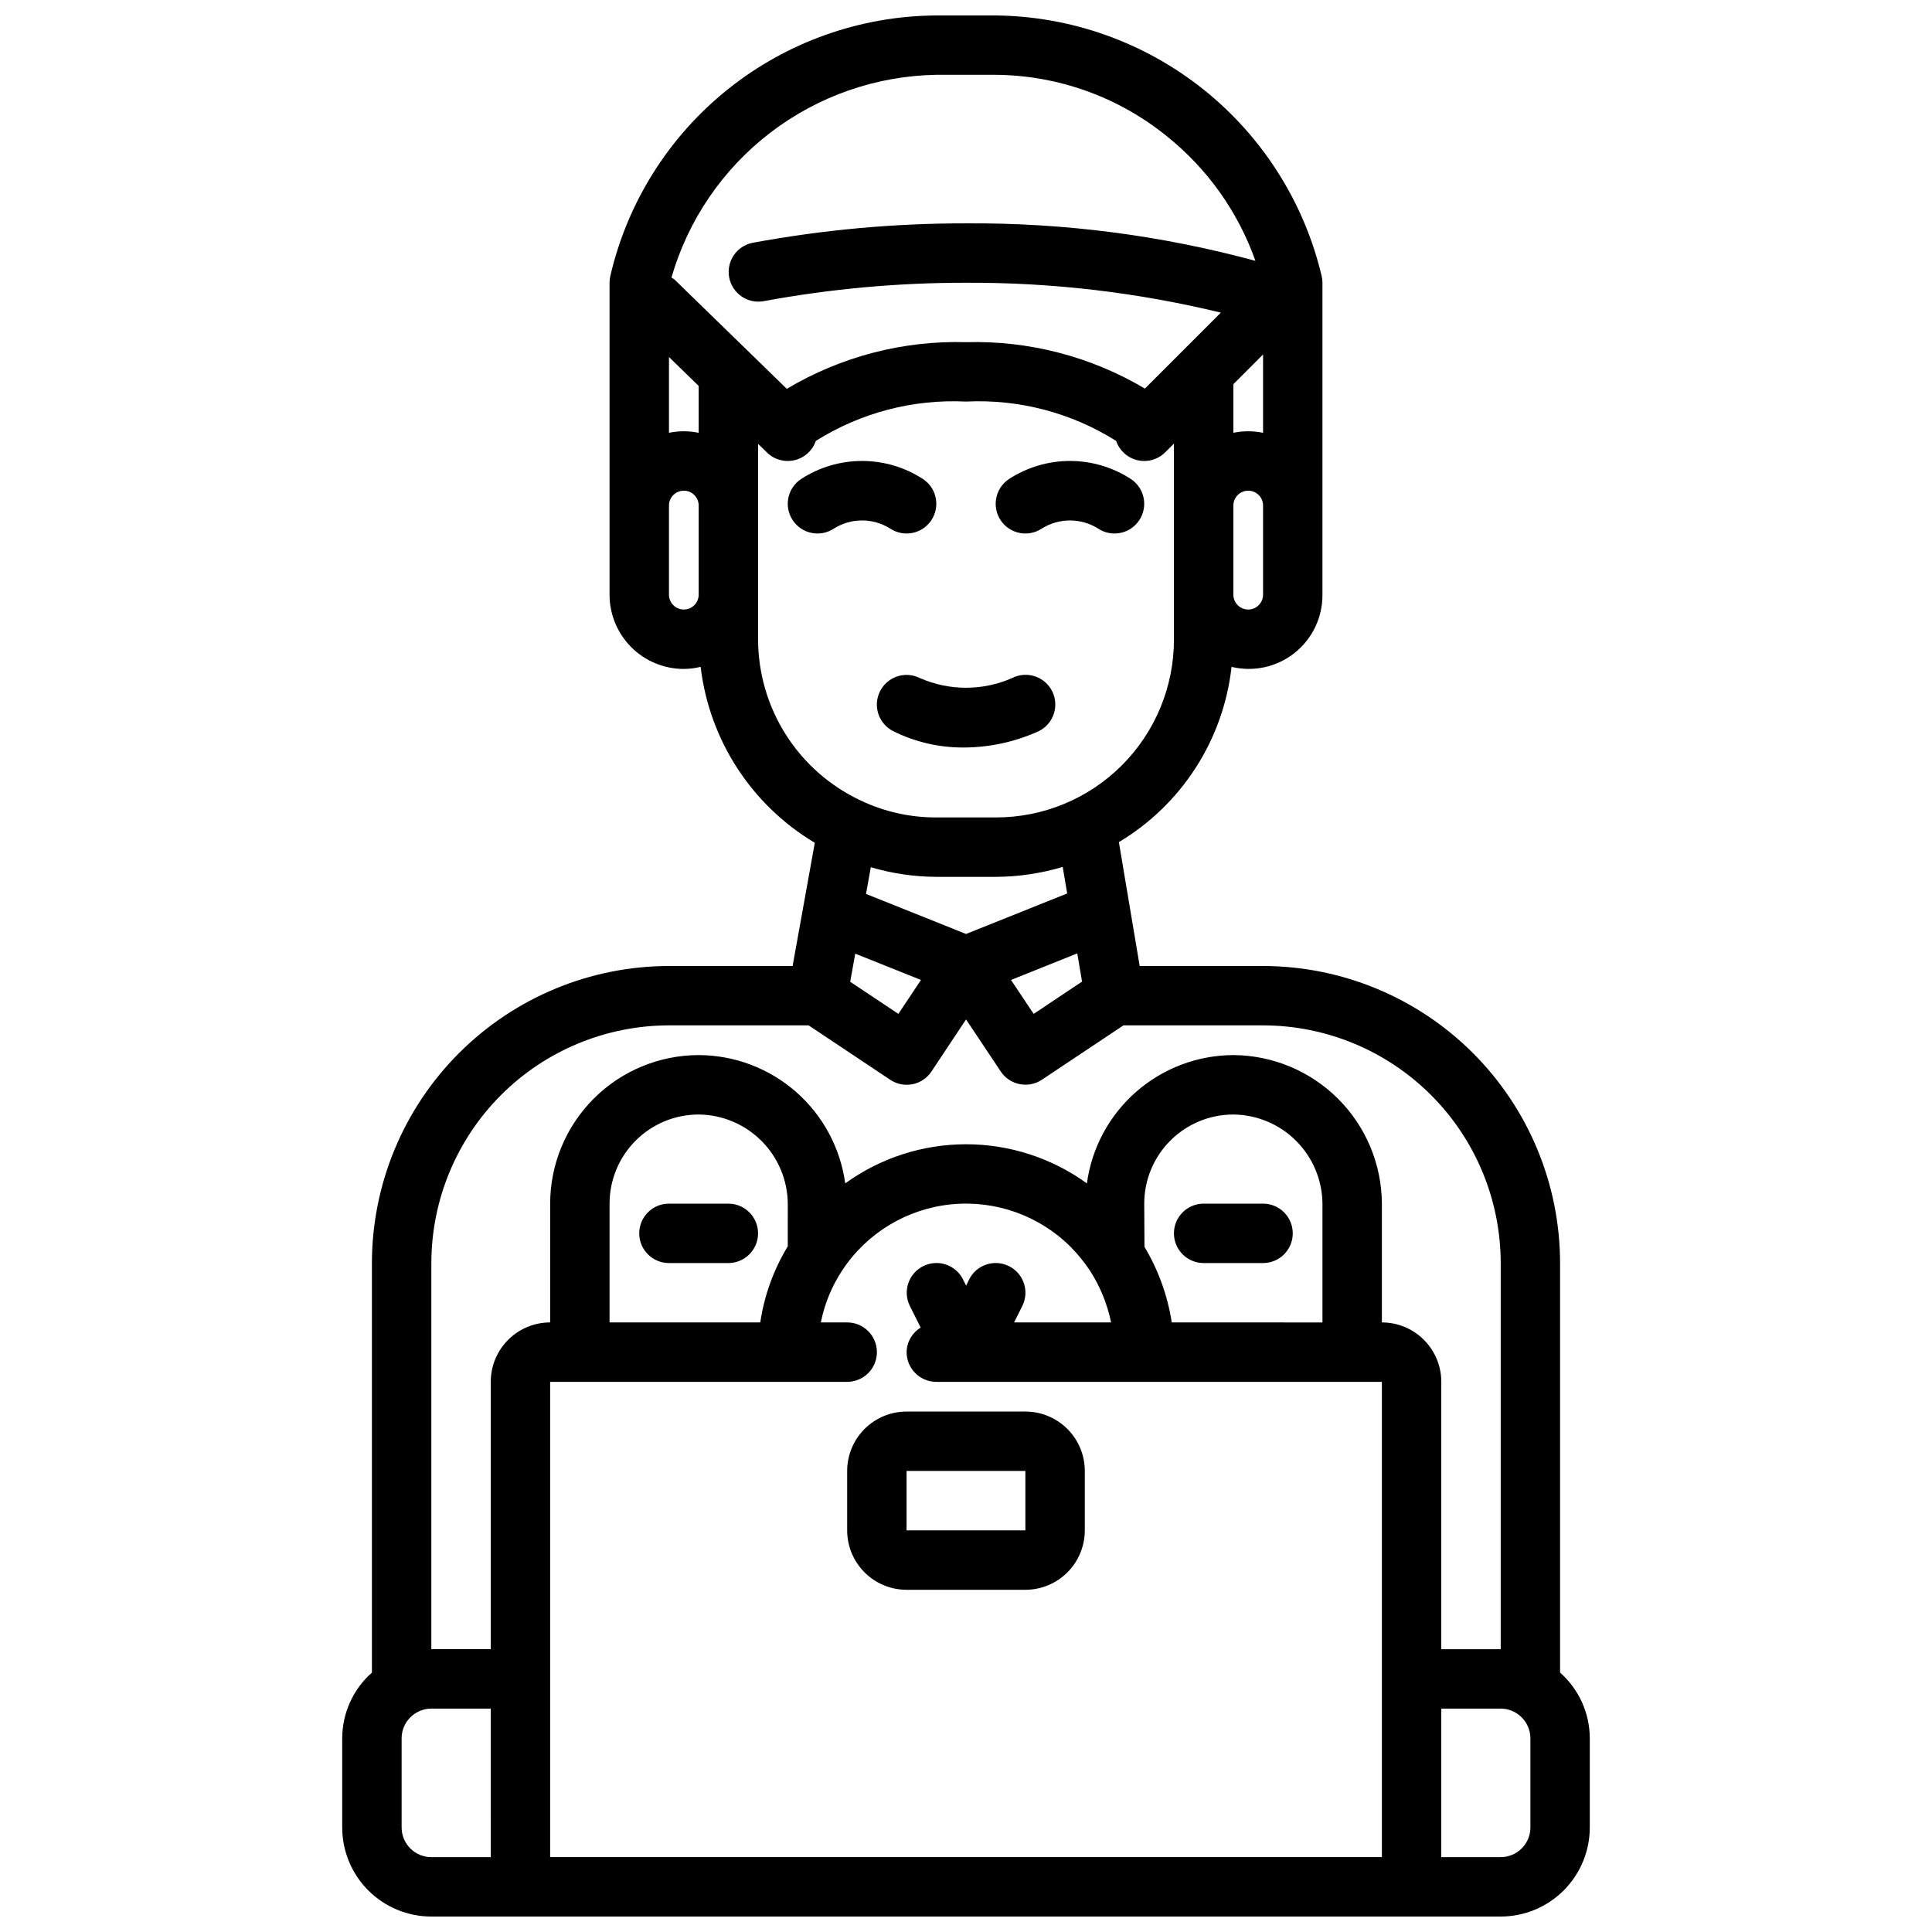
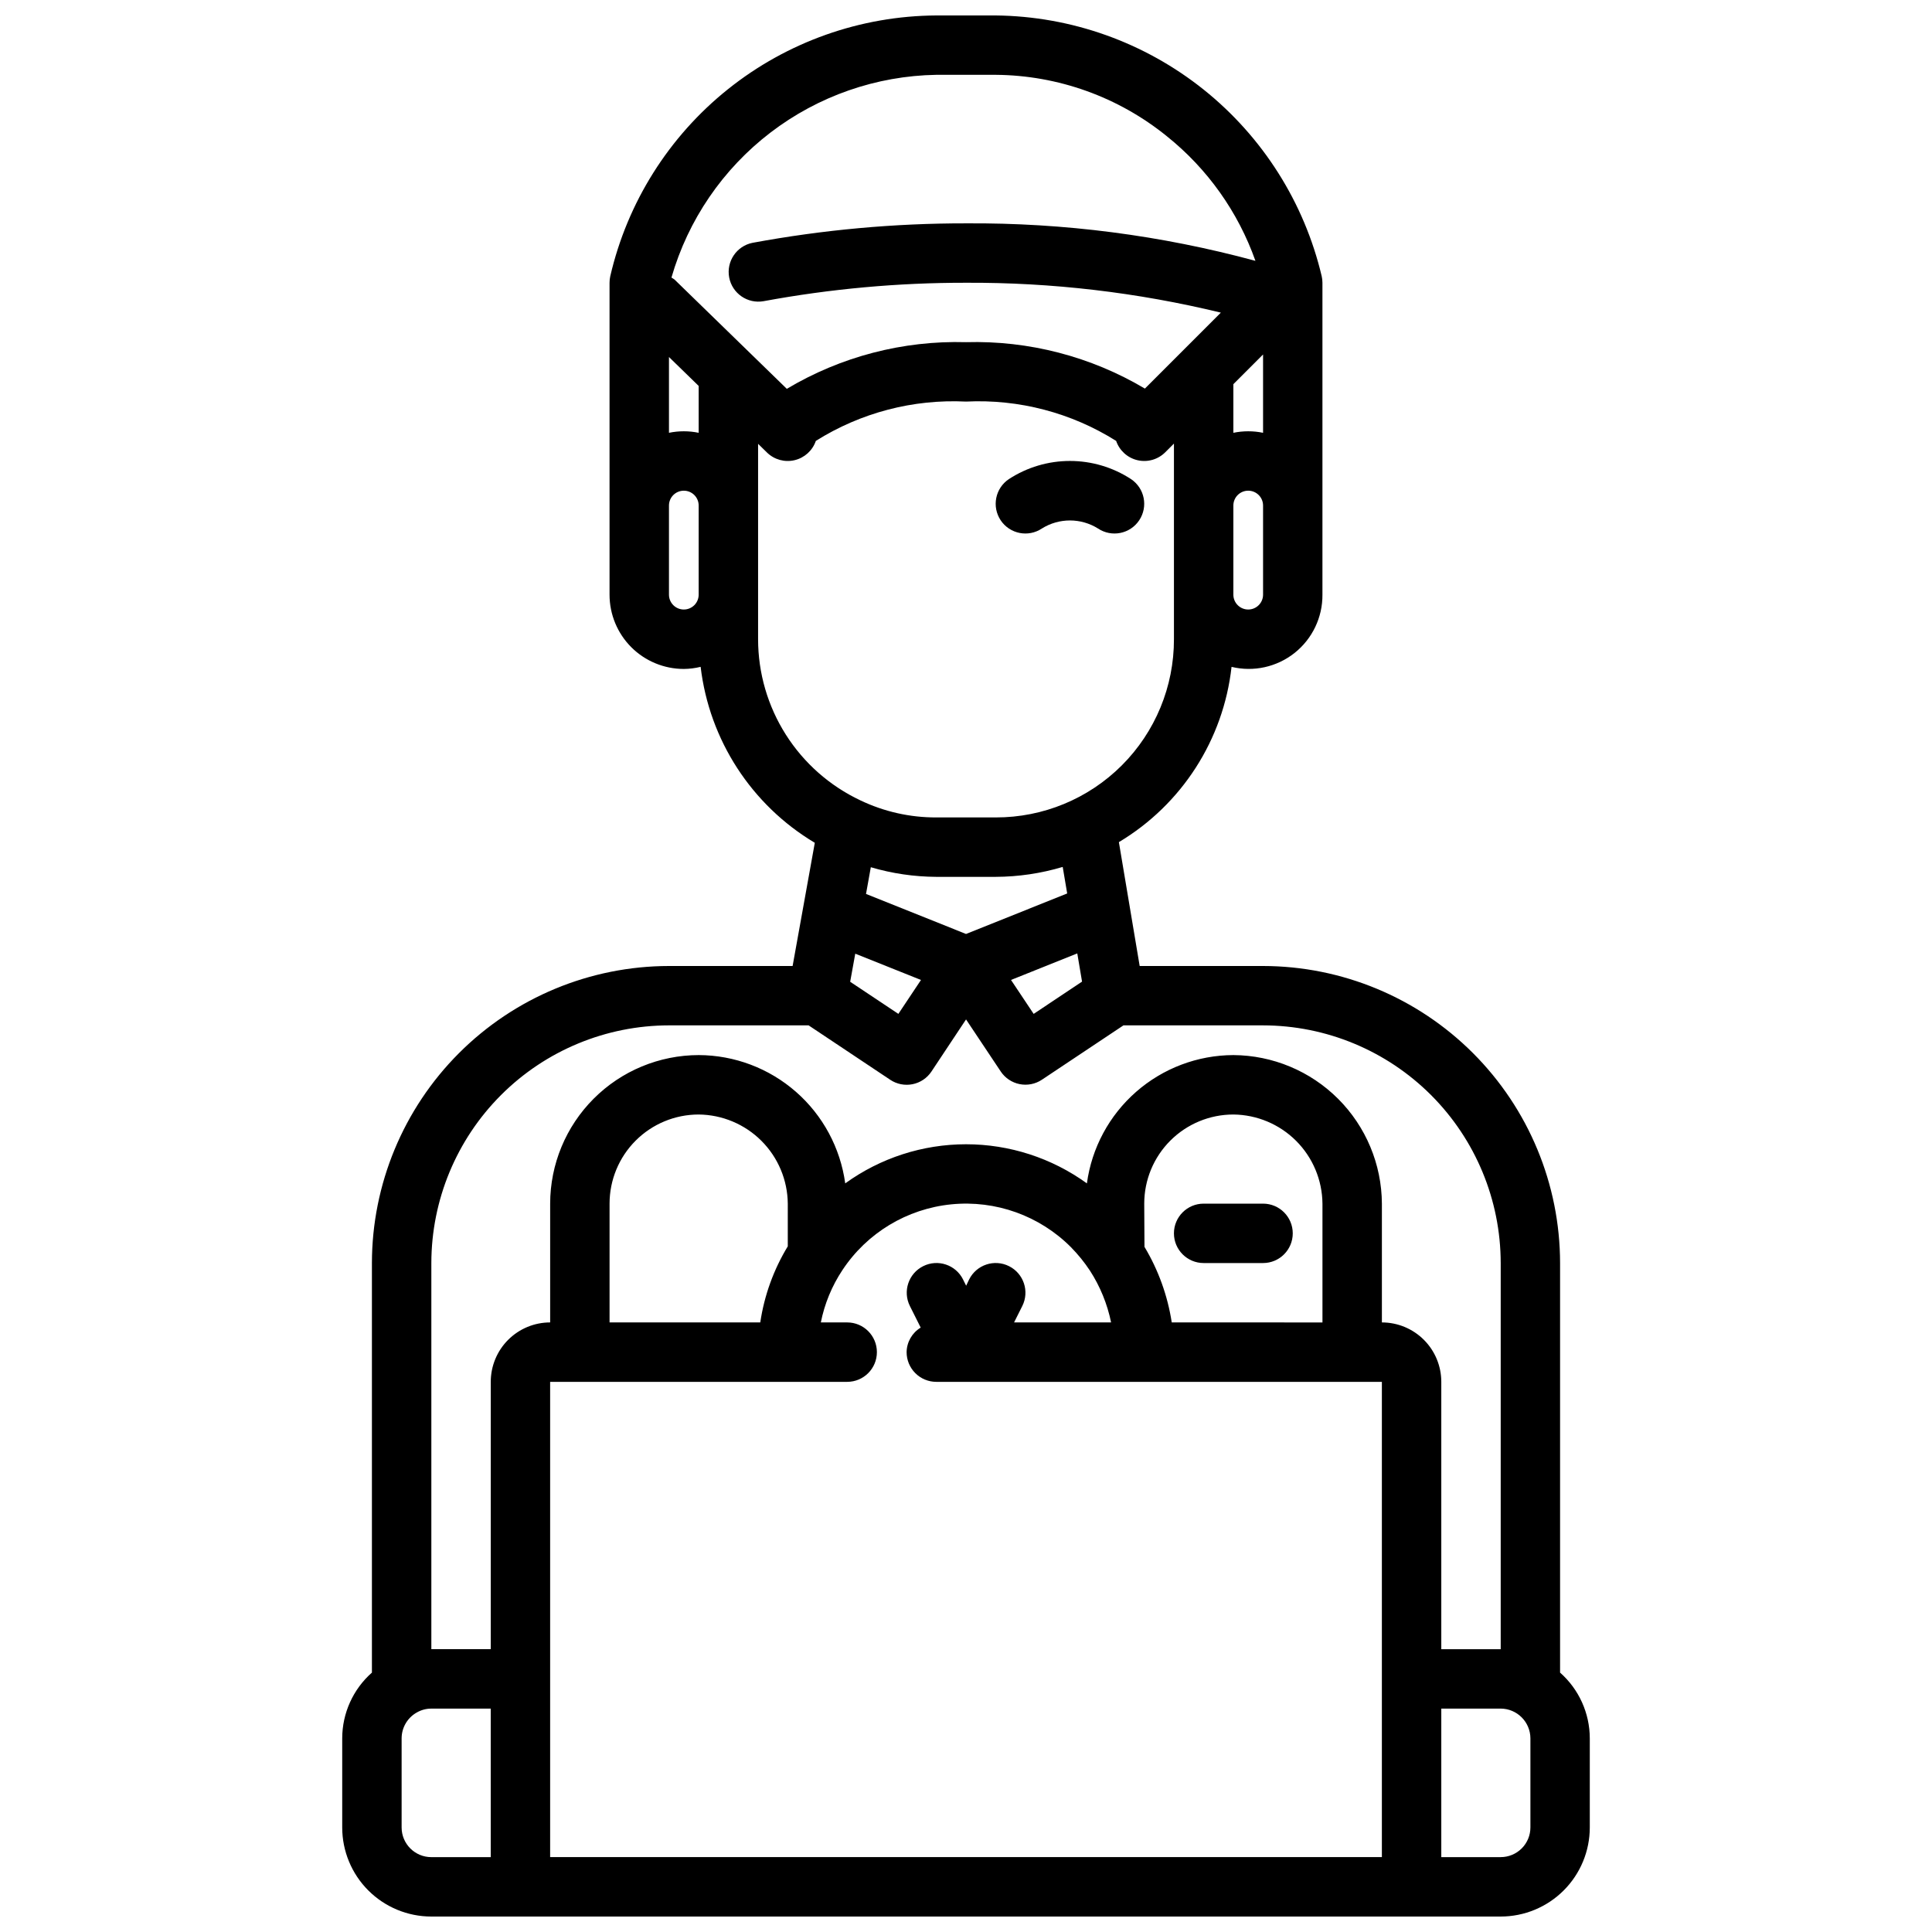
<svg xmlns="http://www.w3.org/2000/svg" width="800px" height="800px" version="1.1" viewBox="144 144 512 512">
  <defs>
    <clipPath id="a">
      <path d="m234 148.09h332v503.81h-332z" />
    </clipPath>
  </defs>
  <g clip-path="url(#a)">
    <path d="m321.28 400c-20.871 0.02-40.879 8.324-55.637 23.082-14.758 14.758-23.059 34.766-23.082 55.637v108.54c-4.996 4.41-7.863 10.75-7.871 17.414v23.617c0 6.262 2.488 12.27 6.914 16.695 4.43 4.43 10.438 6.918 16.699 6.918h283.39c6.262 0 12.27-2.488 16.699-6.918 4.43-4.426 6.918-10.434 6.918-16.695v-23.617c-0.012-6.664-2.879-13.004-7.875-17.414v-108.54c-0.02-20.871-8.324-40.879-23.082-55.637-14.758-14.758-34.766-23.062-55.637-23.082h-32.691l-5.512-32.828c16.664-9.965 27.711-27.148 29.859-46.445 5.84 1.406 12.004 0.043 16.707-3.691 4.703-3.738 7.426-9.43 7.379-15.438v-82.656c0-0.586-0.066-1.172-0.195-1.746-4.609-19.516-15.625-36.922-31.281-49.449-15.66-12.523-35.062-19.441-55.113-19.652h-15.746c-20.078 0.117-39.531 7.004-55.211 19.547-15.68 12.543-26.668 30.008-31.191 49.57-0.125 0.566-0.188 1.148-0.188 1.73v82.656c0 5.219 2.074 10.227 5.762 13.918 3.691 3.688 8.699 5.762 13.918 5.762 1.504-0.012 3-0.199 4.461-0.559 2.301 19.398 13.48 36.629 30.254 46.633l-5.879 32.648zm-47.23 236.16h-15.746c-4.348 0-7.871-3.523-7.871-7.871v-23.617c0.008-2.824 1.527-5.43 3.984-6.824 1.18-0.688 2.523-1.051 3.887-1.047h15.742zm78.719-161.87c-3.754 6.172-6.231 13.027-7.289 20.168h-39.941v-31.484c0-6.266 2.488-12.273 6.918-16.699 4.426-4.43 10.434-6.918 16.695-6.918 6.246 0.059 12.219 2.566 16.637 6.981 4.414 4.418 6.922 10.391 6.981 16.637zm15.746 35.914c4.348 0 7.871-3.523 7.871-7.871 0-4.348-3.523-7.875-7.871-7.875h-6.984c0.984-4.953 2.93-9.668 5.723-13.875 6.508-9.848 17.098-16.242 28.84-17.418 11.742-1.172 23.391 2.996 31.719 11.355 1.871 1.906 3.559 3.984 5.031 6.211 2.707 4.188 4.609 8.844 5.606 13.727h-25.711l2.18-4.352c1.945-3.891 0.367-8.621-3.523-10.562-3.891-1.945-8.621-0.367-10.566 3.523l-0.789 1.66-0.828-1.66h0.004c-1.941-3.891-6.672-5.469-10.562-3.523-3.891 1.941-5.473 6.672-3.527 10.562l2.867 5.723h-0.004c-2.281 1.379-3.691 3.836-3.731 6.504 0 2.086 0.828 4.09 2.305 5.566 1.477 1.477 3.481 2.305 5.566 2.305h118.08v125.95h-220.42v-125.95zm78.719-47.23c0-6.266 2.488-12.273 6.918-16.699 4.43-4.43 10.434-6.918 16.699-6.918 6.242 0.059 12.215 2.566 16.633 6.981 4.414 4.418 6.922 10.391 6.981 16.637v31.488l-39.941-0.004c-1.09-7.082-3.543-13.887-7.227-20.031zm102.34 165.31c0 2.086-0.828 4.09-2.305 5.566-1.477 1.473-3.481 2.305-5.566 2.305h-15.746v-39.359h15.746c4.336 0.023 7.848 3.535 7.871 7.871zm-70.848-212.55c16.695 0.02 32.703 6.66 44.512 18.465 11.805 11.809 18.445 27.816 18.465 44.512v102.34h-15.746v-70.848c0-4.176-1.656-8.18-4.609-11.133s-6.957-4.613-11.133-4.613v-31.484c-0.059-10.422-4.227-20.398-11.594-27.766-7.371-7.371-17.348-11.535-27.766-11.598-9.484 0.031-18.637 3.488-25.773 9.738-7.133 6.246-11.766 14.863-13.043 24.262-9.32-6.738-20.523-10.367-32.023-10.367s-22.707 3.629-32.023 10.367c-1.285-9.398-5.922-18.016-13.059-24.266-7.137-6.246-16.289-9.703-25.777-9.734-10.434 0.016-20.438 4.164-27.816 11.543-7.379 7.379-11.531 17.383-11.543 27.82v31.488-0.004c-4.176 0-8.18 1.66-11.133 4.613s-4.609 6.957-4.609 11.133v70.848h-15.746v-102.34c0.02-16.695 6.66-32.703 18.469-44.512 11.805-11.805 27.812-18.445 44.508-18.465h37l21.633 14.422c1.734 1.16 3.863 1.582 5.91 1.172 2.047-0.41 3.848-1.613 5.008-3.352l9.172-13.816 9.195 13.793h-0.004c1.16 1.734 2.961 2.941 5.008 3.352 2.051 0.41 4.176-0.012 5.914-1.172l21.605-14.398zm-86.594-39.359h15.746c6.012-0.023 11.988-0.91 17.75-2.629l1.188 7.031-26.809 10.734-26.504-10.605 1.273-7.086v0.004c5.637 1.664 11.48 2.519 17.355 2.551zm38.621 27.766-12.824 8.551-6-8.996 17.562-7.031zm-42.684-0.441-5.992 8.988-12.773-8.508 1.348-7.445zm90.656-102.11c0 2.176-1.762 3.938-3.938 3.938-2.172 0-3.934-1.762-3.934-3.938v-23.617c0-2.172 1.762-3.934 3.934-3.934 2.176 0 3.938 1.762 3.938 3.934zm0-63.652v20.758c-2.598-0.535-5.273-0.535-7.871 0v-12.887zm-86.594-74.109h15.746c16.535 0.125 32.535 5.875 45.375 16.297 10.734 8.602 18.859 20.031 23.449 33-24.996-6.773-50.801-10.113-76.695-9.934-18.977-0.023-37.91 1.703-56.57 5.156-4.234 0.844-6.996 4.941-6.195 9.184 0.805 4.242 4.875 7.043 9.125 6.285 17.691-3.273 35.648-4.906 53.641-4.883 22.746-0.105 45.426 2.555 67.531 7.918l-20.129 20.129c-14.316-8.5-30.758-12.77-47.402-12.301-16.684-0.477-33.16 3.816-47.492 12.367l-29.75-28.953c-0.262-0.195-0.539-0.371-0.824-0.531 4.406-15.289 13.605-28.758 26.242-38.43s28.039-15.035 43.949-15.305zm-62.977 94.867c-2.594-0.535-5.273-0.535-7.871 0v-20.082l7.871 7.66zm-3.934 46.832c-2.176 0-3.938-1.762-3.938-3.938v-23.617c0-2.172 1.762-3.934 3.938-3.934 2.172 0 3.934 1.762 3.934 3.934v23.617c0 1.043-0.414 2.047-1.152 2.785-0.738 0.738-1.738 1.152-2.781 1.152zm19.68 7.871v-51.781l2.363 2.312c1.93 1.883 4.695 2.648 7.32 2.019 2.625-0.625 4.746-2.551 5.621-5.106 11.883-7.477 25.777-11.113 39.801-10.422 14.016-0.688 27.906 2.949 39.785 10.422 0.879 2.57 3.023 4.504 5.668 5.117 2.648 0.613 5.422-0.18 7.344-2.102l2.305-2.305v51.844c0.027 12.535-4.941 24.562-13.805 33.426s-20.891 13.832-33.426 13.805h-15.746c-6.965 0.027-13.852-1.523-20.137-4.531-8.098-3.82-14.945-9.859-19.742-17.418s-7.348-16.328-7.352-25.281z" />
  </g>
-   <path d="m337.02 462.98h-15.746c-4.348 0-7.871 3.523-7.871 7.871s3.523 7.871 7.871 7.871h15.746c4.348 0 7.871-3.523 7.871-7.871s-3.523-7.871-7.871-7.871z" />
  <path d="m462.98 478.72h15.742c4.348 0 7.871-3.523 7.871-7.871s-3.523-7.871-7.871-7.871h-15.742c-4.348 0-7.875 3.523-7.875 7.871s3.527 7.871 7.875 7.871z" />
-   <path d="m377.21 327.21c-0.938 1.867-1.09 4.031-0.43 6.012 0.664 1.98 2.086 3.617 3.953 4.551 5.785 2.875 12.164 4.356 18.625 4.324 6.867-0.012 13.652-1.484 19.902-4.324 1.883-0.922 3.32-2.559 3.992-4.547 0.672-1.988 0.523-4.164-0.414-6.039-0.938-1.879-2.586-3.305-4.582-3.961-1.992-0.656-4.164-0.488-6.035 0.465-7.789 3.426-16.66 3.426-24.449 0-1.867-0.934-4.031-1.09-6.012-0.43-1.98 0.66-3.617 2.082-4.551 3.949z" />
-   <path d="m365.01 284.06c4.551-2.848 10.328-2.848 14.879 0 3.617 2.414 8.504 1.438 10.918-2.18 2.414-3.617 1.438-8.504-2.18-10.918-4.816-3.137-10.434-4.805-16.18-4.805-5.742 0-11.363 1.668-16.176 4.805-1.738 1.156-2.941 2.961-3.352 5.008-0.41 2.047 0.012 4.172 1.172 5.91 2.41 3.617 7.301 4.594 10.918 2.18z" />
  <path d="m420.11 284.06c4.551-2.844 10.324-2.844 14.875 0 3.617 2.414 8.508 1.438 10.918-2.18 2.414-3.617 1.438-8.504-2.18-10.918-4.812-3.137-10.434-4.805-16.176-4.805-5.742 0-11.363 1.668-16.176 4.805-1.738 1.156-2.945 2.961-3.352 5.008-0.41 2.047 0.012 4.172 1.168 5.91 2.414 3.617 7.305 4.594 10.922 2.18z" />
-   <path d="m384.25 565.31h31.488c4.176 0 8.18-1.66 11.133-4.613s4.613-6.957 4.613-11.133v-15.742c0-4.176-1.66-8.18-4.613-11.133s-6.957-4.613-11.133-4.613h-31.488c-4.176 0-8.18 1.66-11.133 4.613s-4.609 6.957-4.609 11.133v15.742c0 4.176 1.656 8.18 4.609 11.133s6.957 4.613 11.133 4.613zm0-31.488h31.488v15.742h-31.488z" />
</svg>